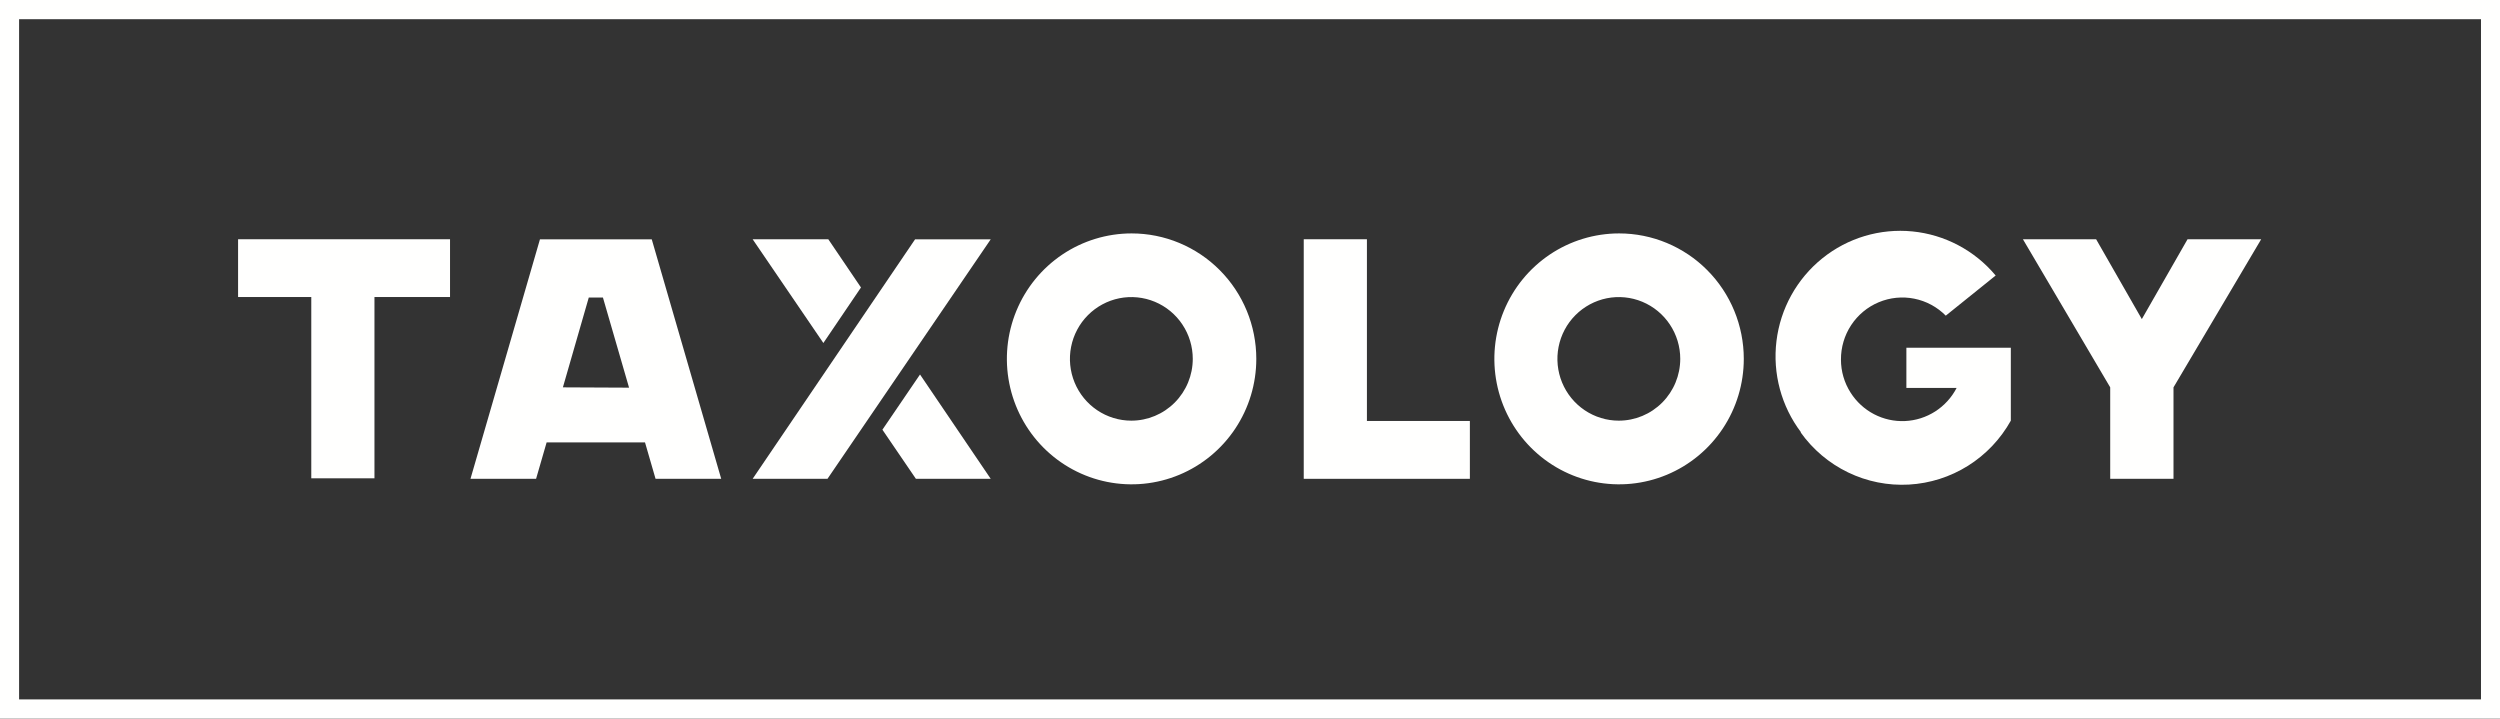
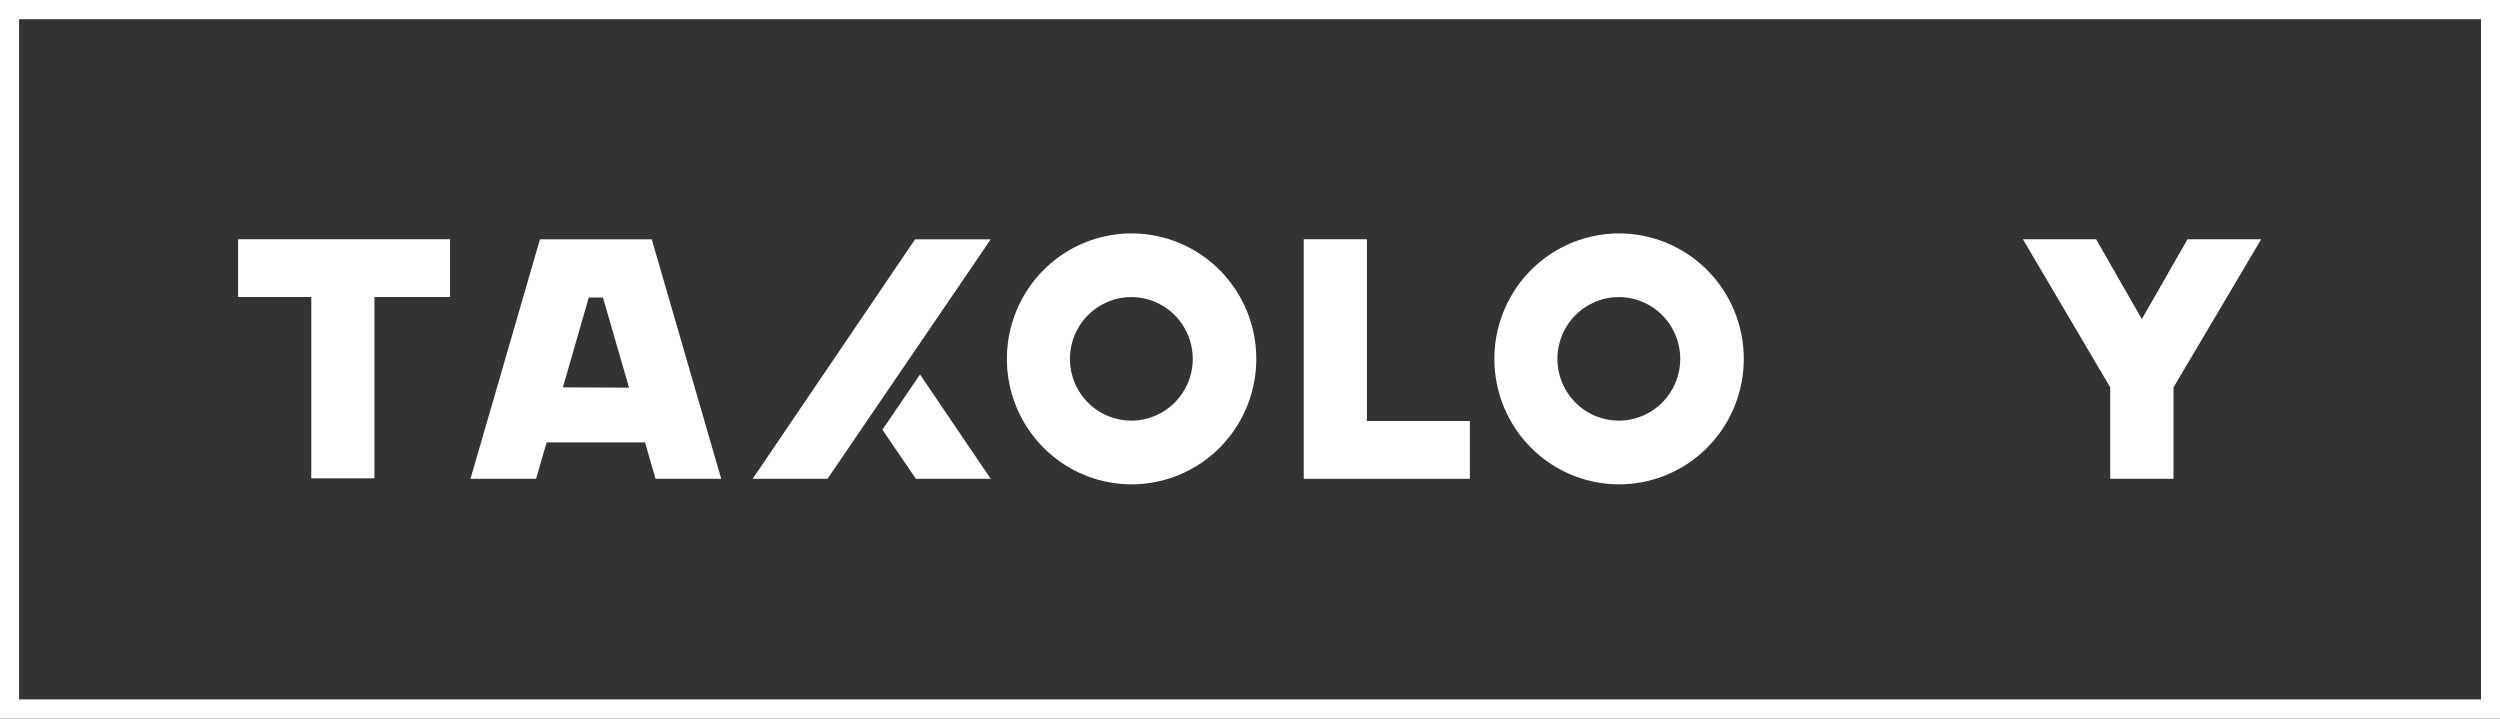
<svg xmlns="http://www.w3.org/2000/svg" viewBox="0 0 167 48" fill="none">
  <rect x="0" y="0" width="167" height="48" fill="#333333" stroke="none" />
  <g clip-path="url(#clip0_2910_1849)">
    <path d="M0.467 0H167V48H0V0H0.467ZM165.73 1.282H1.275V46.722H165.73V1.282Z" fill="#FFFFFE" />
    <path fill-rule="evenodd" clip-rule="evenodd" d="M30.062 15.982V19.841H25.014V31.951H20.794V19.841H15.904V15.982H30.062Z" fill="#FFFFFE" />
    <path fill-rule="evenodd" clip-rule="evenodd" d="M143.074 21.316L146.128 15.982H151.047L145.19 25.875V31.985H140.962V25.875L135.131 15.982H140.021L143.074 21.316Z" fill="#FFFFFE" />
    <path fill-rule="evenodd" clip-rule="evenodd" d="M83.921 23.973C83.921 25.63 83.433 27.25 82.517 28.629C81.602 30.007 80.301 31.081 78.779 31.715C77.256 32.35 75.581 32.516 73.965 32.192C72.349 31.869 70.865 31.071 69.7 29.899C68.535 28.727 67.741 27.233 67.42 25.608C67.098 23.982 67.263 22.297 67.894 20.765C68.525 19.234 69.592 17.925 70.962 17.004C72.332 16.084 73.943 15.592 75.591 15.592C77.8 15.592 79.919 16.475 81.481 18.047C83.044 19.618 83.921 21.75 83.921 23.973V23.973ZM79.677 23.973C79.677 23.156 79.436 22.358 78.985 21.68C78.535 21.001 77.894 20.472 77.144 20.159C76.394 19.847 75.569 19.765 74.773 19.924C73.978 20.084 73.246 20.477 72.673 21.054C72.099 21.631 71.708 22.367 71.55 23.167C71.391 23.968 71.473 24.798 71.783 25.552C72.094 26.306 72.62 26.951 73.294 27.404C73.969 27.858 74.763 28.1 75.574 28.1C76.662 28.099 77.705 27.664 78.474 26.89C79.243 26.116 79.676 25.067 79.677 23.973" fill="#FFFFFE" />
    <path fill-rule="evenodd" clip-rule="evenodd" d="M116.485 23.973C116.485 25.63 115.997 27.25 115.081 28.629C114.166 30.007 112.865 31.081 111.343 31.715C109.82 32.35 108.145 32.516 106.529 32.192C104.913 31.869 103.429 31.071 102.264 29.899C101.099 28.727 100.305 27.233 99.984 25.608C99.662 23.982 99.827 22.297 100.458 20.765C101.088 19.234 102.156 17.925 103.526 17.004C104.896 16.084 106.507 15.592 108.155 15.592C110.364 15.592 112.483 16.475 114.045 18.047C115.608 19.618 116.485 21.75 116.485 23.973ZM112.241 23.973C112.241 23.156 112 22.358 111.549 21.68C111.099 21.001 110.458 20.472 109.708 20.159C108.958 19.847 108.133 19.765 107.337 19.924C106.542 20.084 105.811 20.477 105.237 21.054C104.663 21.631 104.272 22.367 104.114 23.167C103.955 23.968 104.037 24.798 104.347 25.552C104.658 26.306 105.184 26.951 105.858 27.404C106.533 27.858 107.326 28.1 108.138 28.1C109.226 28.099 110.269 27.664 111.038 26.89C111.807 26.116 112.24 25.067 112.241 23.973" fill="#FFFFFE" />
    <path fill-rule="evenodd" clip-rule="evenodd" d="M91.31 28.121V15.982H87.09V31.985H98.187V28.121H91.31Z" fill="#FFFFFE" />
-     <path d="M120.31 28.88C118.992 27.14 118.403 24.95 118.668 22.779C118.932 20.608 120.031 18.627 121.728 17.259C123.425 15.891 125.587 15.245 127.751 15.459C129.915 15.673 131.91 16.73 133.311 18.404L129.978 21.086C129.404 20.506 128.672 20.111 127.874 19.952C127.077 19.792 126.25 19.875 125.499 20.19C124.748 20.504 124.108 21.036 123.658 21.718C123.209 22.4 122.972 23.201 122.976 24.019C122.975 24.803 123.199 25.572 123.622 26.231C124.009 26.84 124.548 27.335 125.186 27.668C125.823 28 126.536 28.159 127.254 28.126C127.971 28.094 128.667 27.872 129.273 27.484C129.878 27.095 130.371 26.554 130.703 25.913H127.346V23.227H134.323V28.1C133.637 29.331 132.653 30.367 131.463 31.114C130.273 31.86 128.915 32.292 127.515 32.37C126.114 32.448 124.717 32.169 123.453 31.558C122.188 30.948 121.097 30.027 120.281 28.88" fill="#FFFFFE" />
-     <path fill-rule="evenodd" clip-rule="evenodd" d="M57.513 19.204L55.33 15.982H50.277L55.001 22.913L57.513 19.204Z" fill="#FFFFFE" />
    <path fill-rule="evenodd" clip-rule="evenodd" d="M55.276 31.985H50.277L61.128 15.986H66.181L55.276 31.985Z" fill="#FFFFFE" />
    <path fill-rule="evenodd" clip-rule="evenodd" d="M43.791 31.985H48.177L43.537 15.986H36.069L31.428 31.985H35.81L36.514 29.554H43.087L43.791 31.985ZM37.601 25.875L39.33 19.875H40.276L42.021 25.896L37.601 25.875Z" fill="#FFFFFE" />
    <path fill-rule="evenodd" clip-rule="evenodd" d="M58.945 28.704L61.182 31.985H66.18L61.457 25.016L58.945 28.704Z" fill="#FFFFFE" />
  </g>
  <defs>
    <clipPath id="clip0_2910_1849">
      <rect width="167" height="48" fill="white" />
    </clipPath>
  </defs>
</svg>